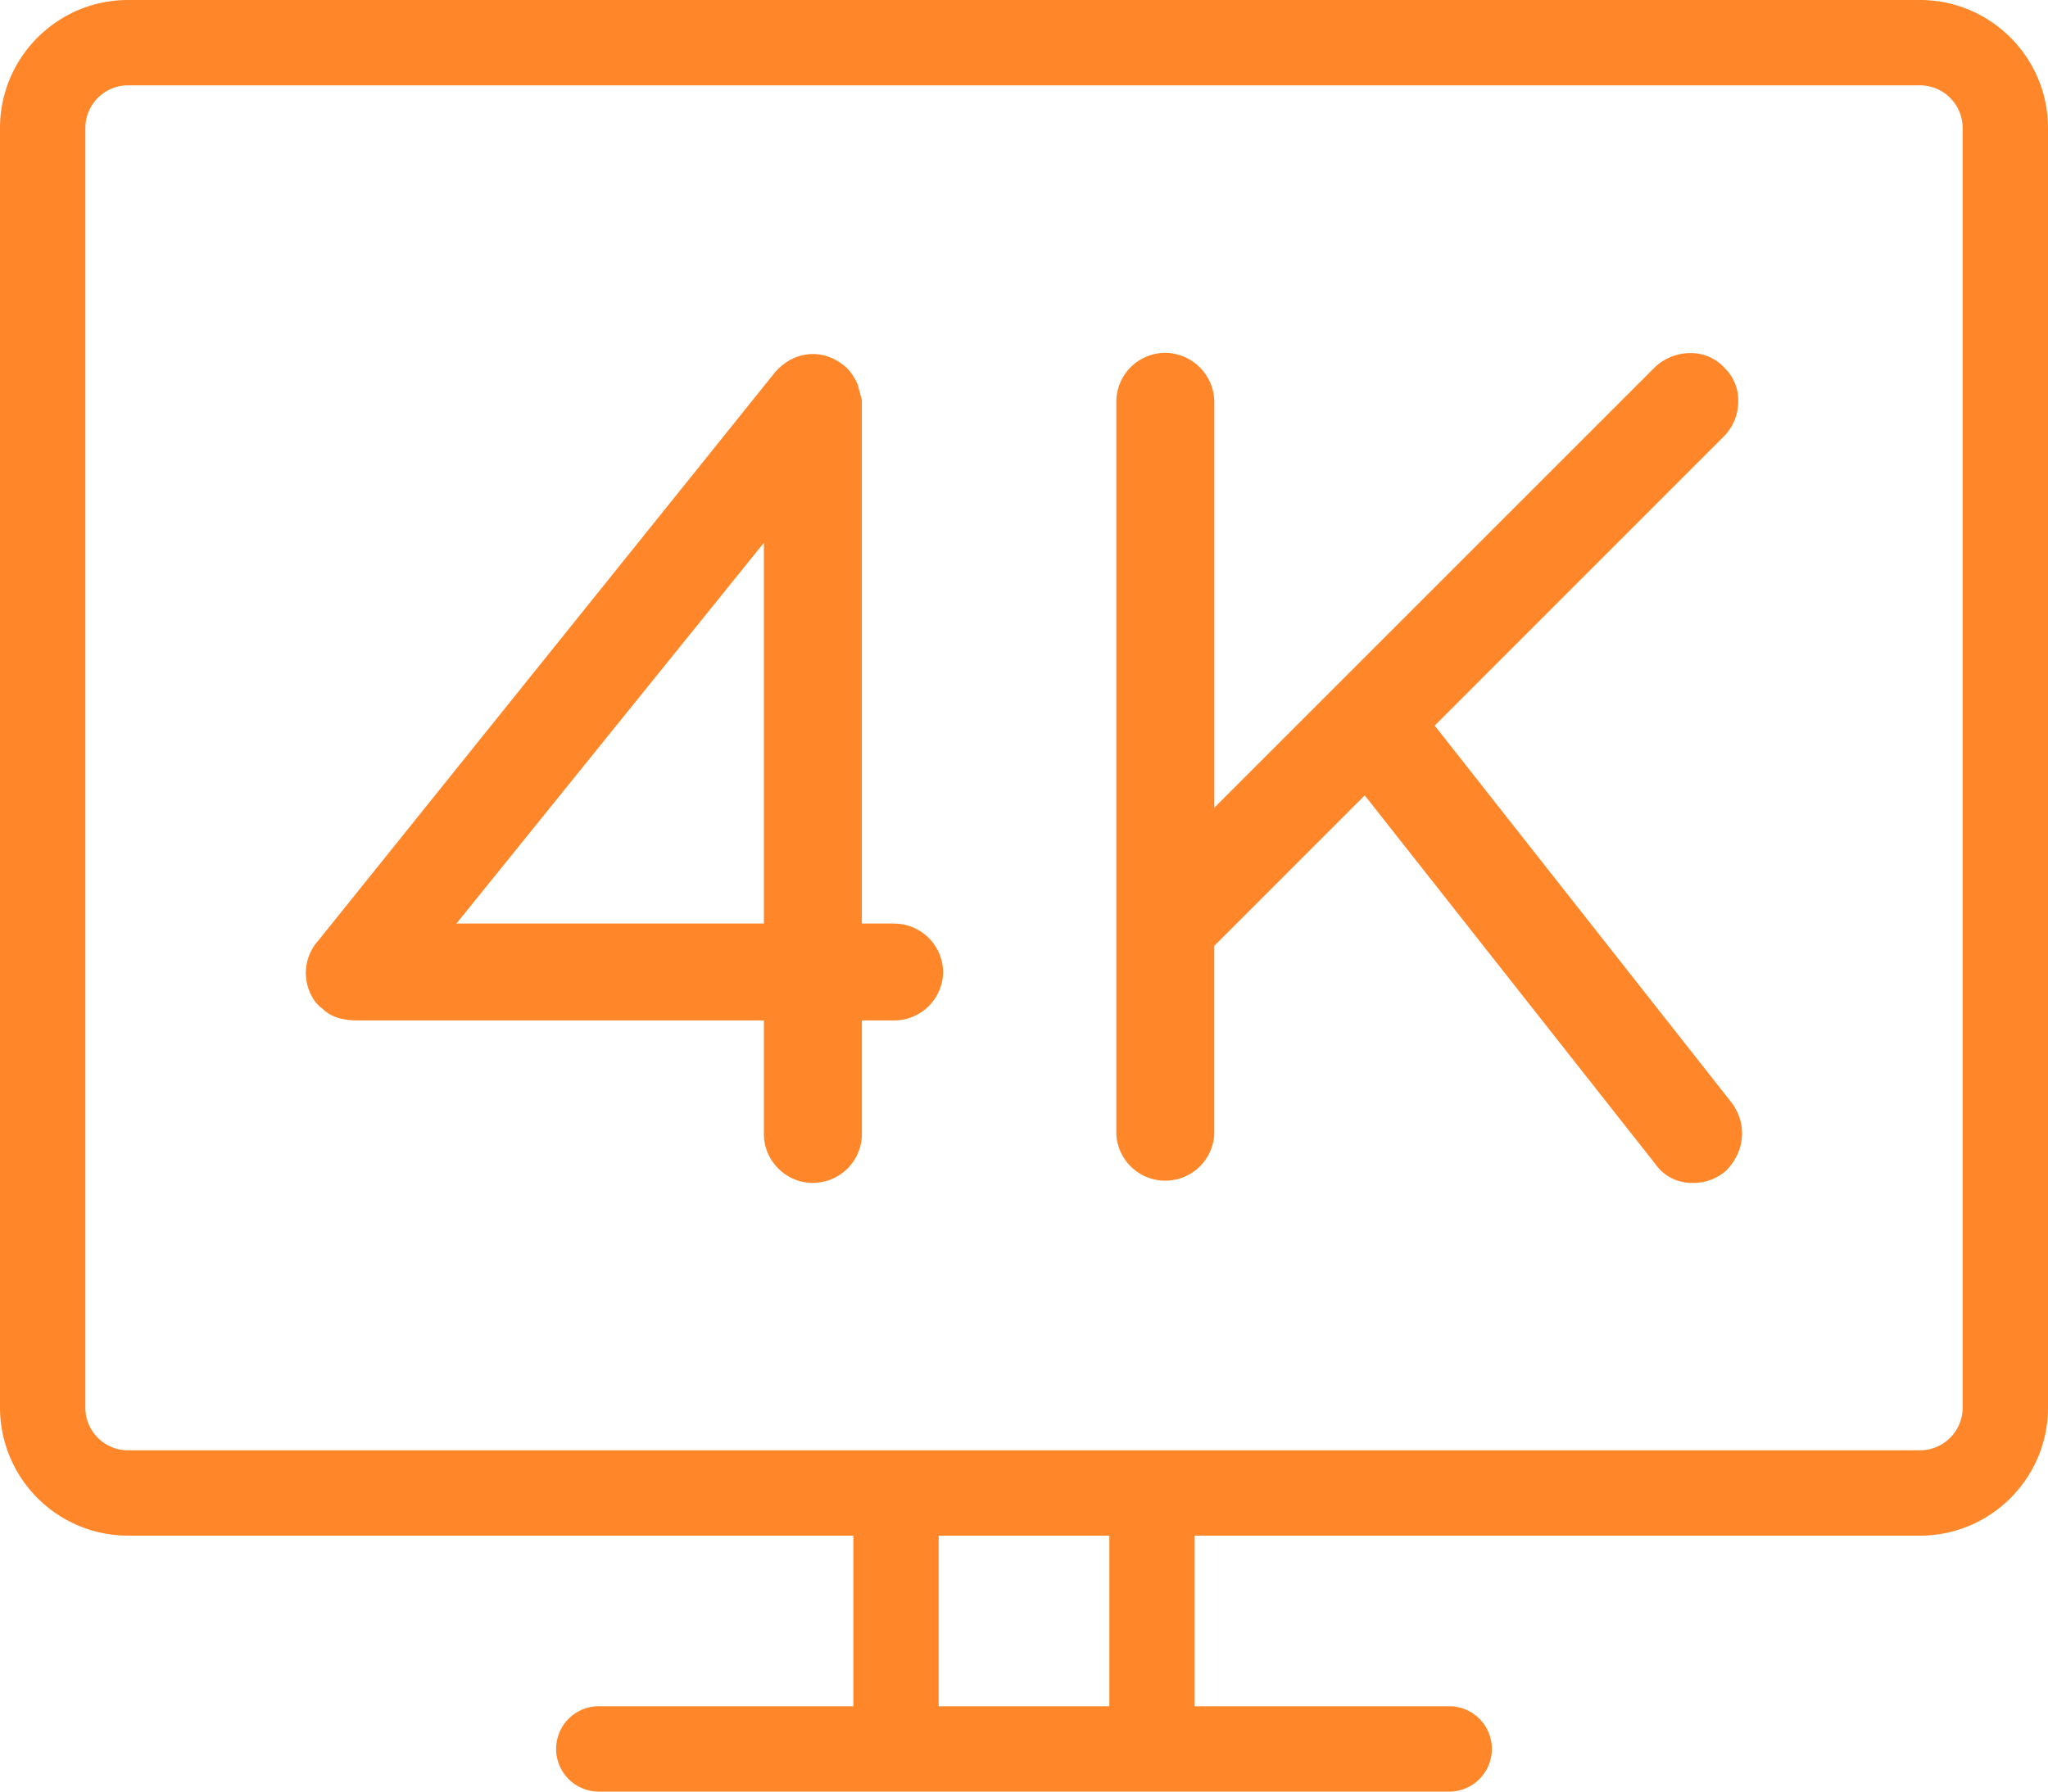
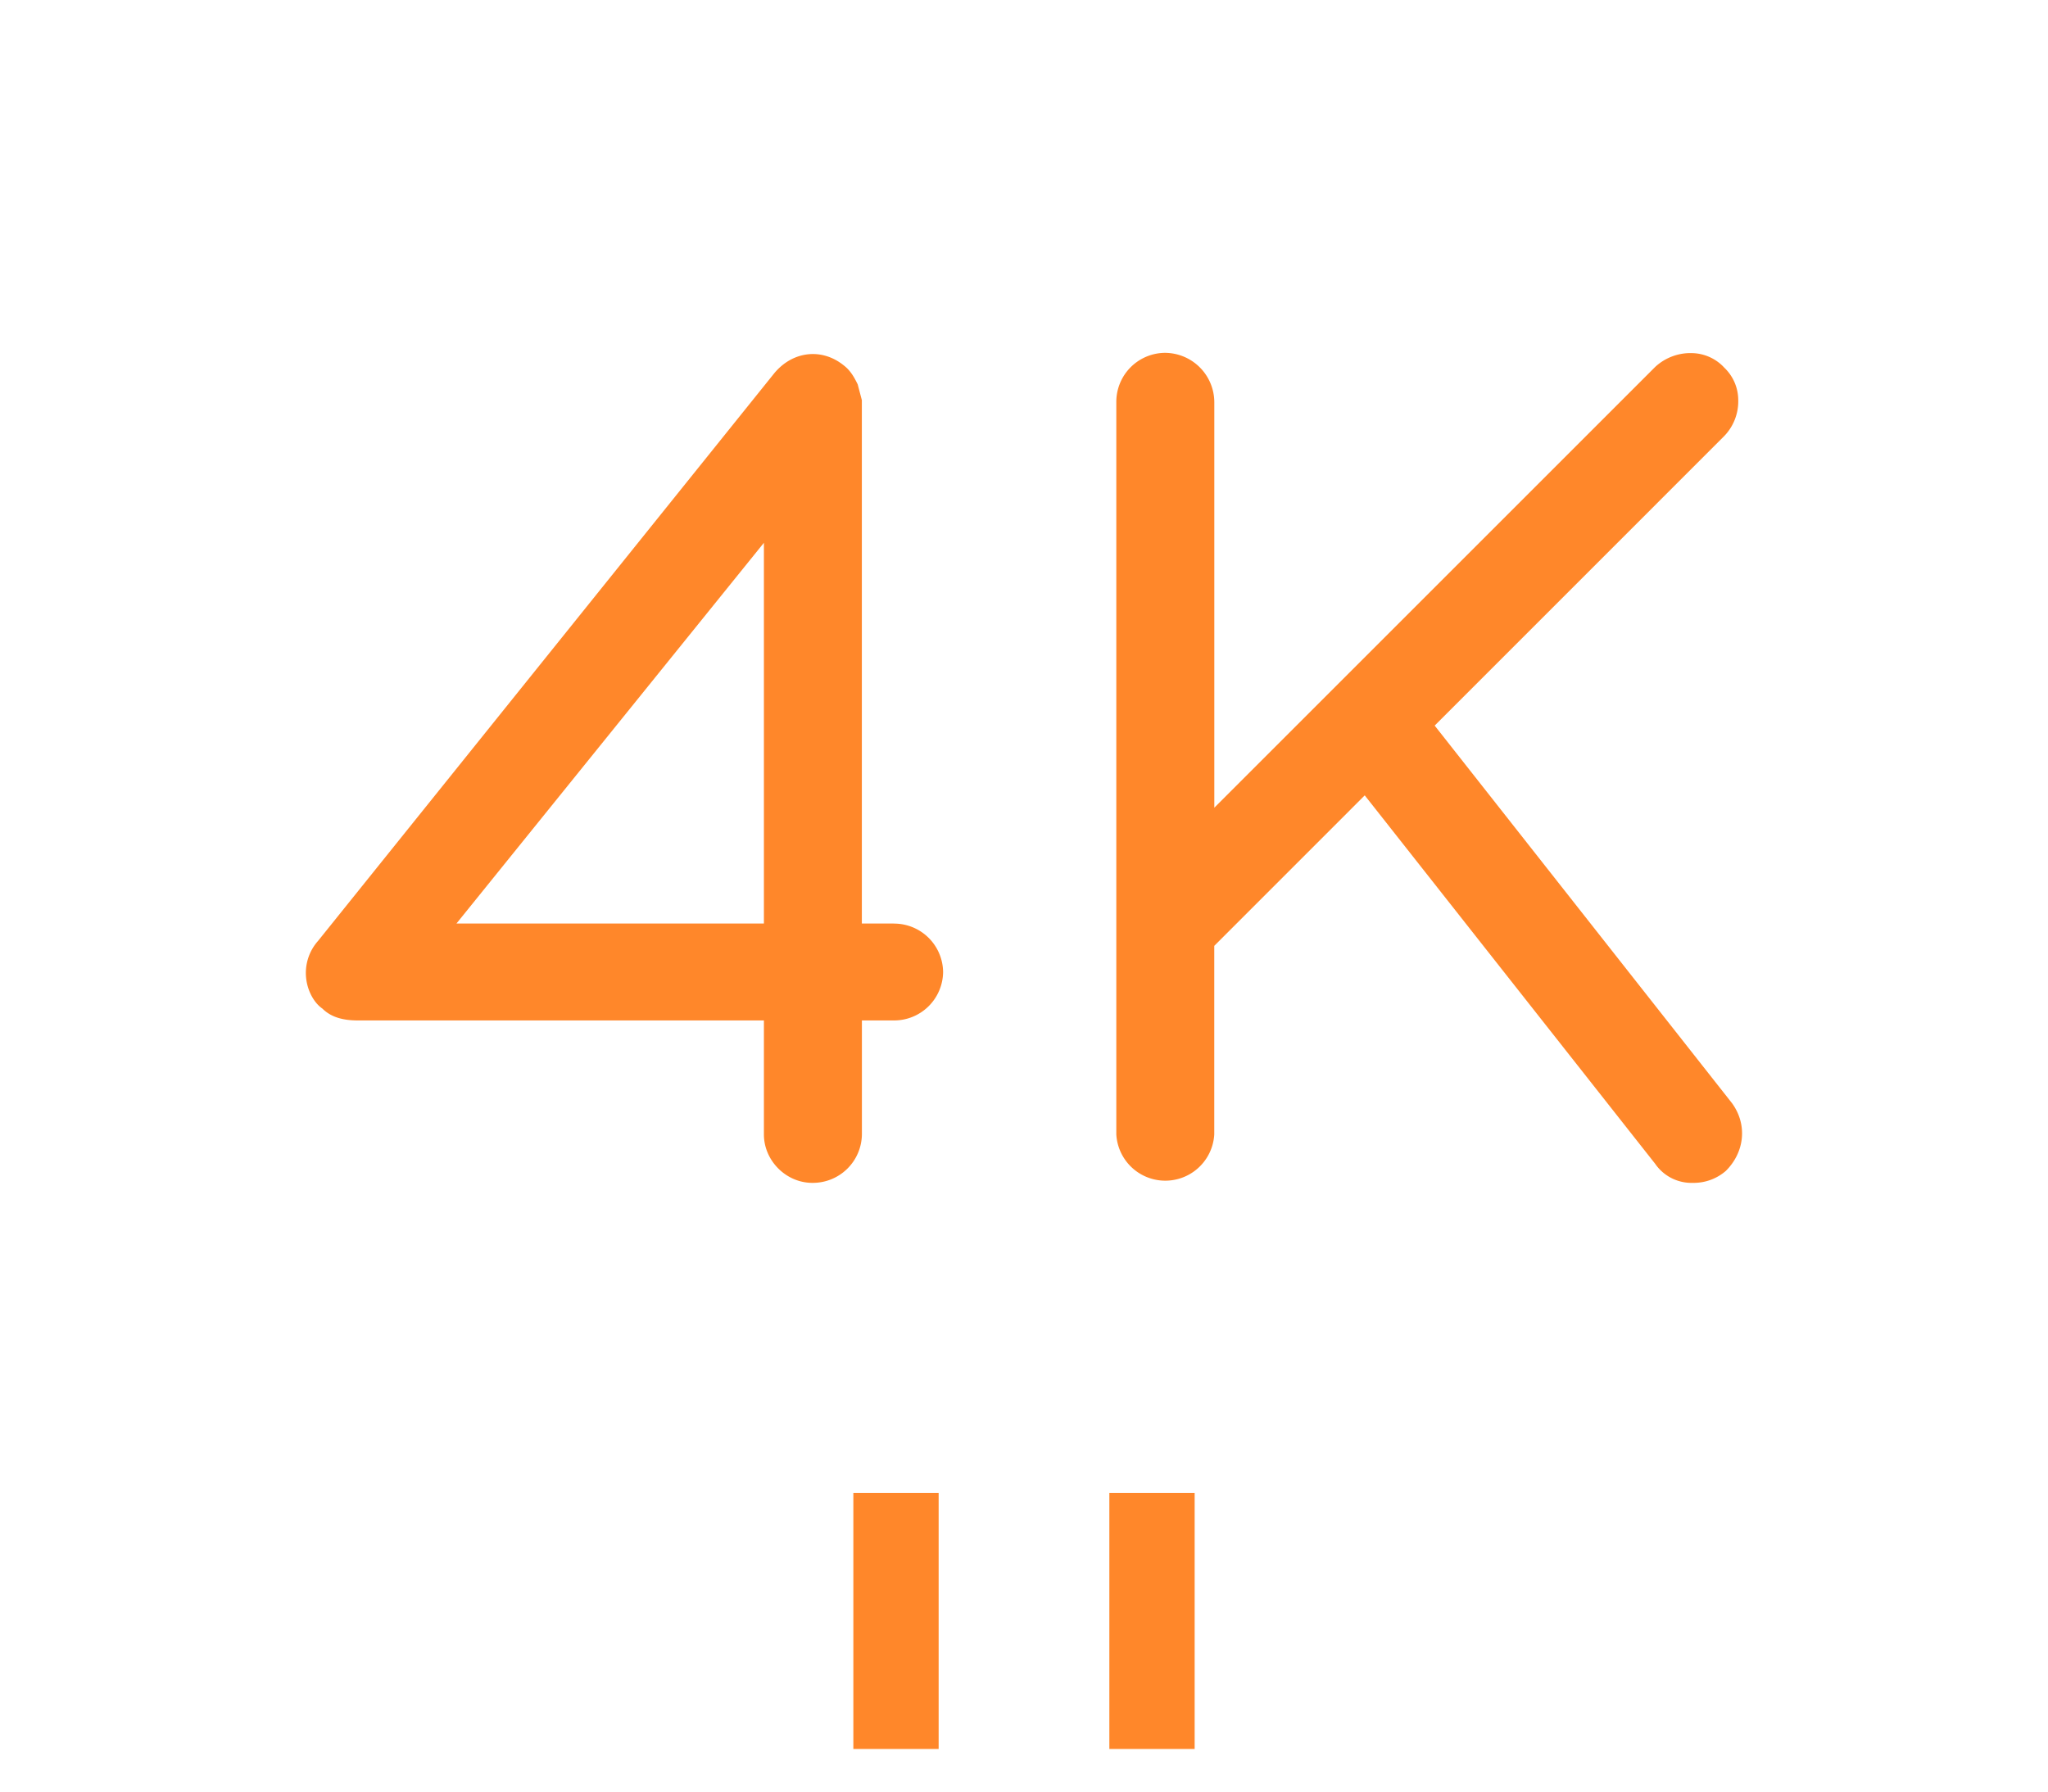
<svg xmlns="http://www.w3.org/2000/svg" width="40" height="35" viewBox="0 0 40 35">
  <g fill="#FF872A" fill-rule="evenodd">
-     <path d="M2.5 1.667a.835.835 0 0 0-.833.833v25c0 .46.375.833.833.833h35a.835.835 0 0 0 .833-.833v-25a.835.835 0 0 0-.833-.833h-35zM37.5 30h-35A2.503 2.503 0 0 1 0 27.5v-25C0 1.122 1.122 0 2.5 0h35C38.878 0 40 1.122 40 2.5v25c0 1.378-1.122 2.5-2.5 2.5zM28.333 35H11.667a.834.834 0 0 1 0-1.667h16.666a.834.834 0 0 1 0 1.667" />
    <path d="M16.667 34.167h1.666v-5h-1.666zM21.667 34.167h1.666v-5h-1.666zM14.92 10.604v7.438H8.915l6.005-7.438zm2.533 7.438h-.62V7.817l-.081-.308c-.052-.104-.127-.26-.27-.369-.424-.345-.995-.288-1.36.152L6.213 18.38a.942.942 0 0 0-.234.726c.026.257.16.49.316.596.154.153.369.233.692.233h7.933v2.226c0 .514.434.947.945.947a.958.958 0 0 0 .969-.947v-2.226h.62a.957.957 0 0 0 .966-.945.958.958 0 0 0-.967-.947zM33.828 21.551l-5.807-7.376 5.645-5.646a.976.976 0 0 0 .284-.715.876.876 0 0 0-.269-.628.88.88 0 0 0-.614-.287 1.013 1.013 0 0 0-.74.27l-8.61 8.61V7.861a.968.968 0 0 0-.967-.968.958.958 0 0 0-.947.968v14.3a.958.958 0 0 0 1.913 0v-3.683l2.939-2.94 5.672 7.197a.86.86 0 0 0 .735.373.957.957 0 0 0 .645-.233c.37-.367.425-.907.121-1.324" />
  </g>
</svg>